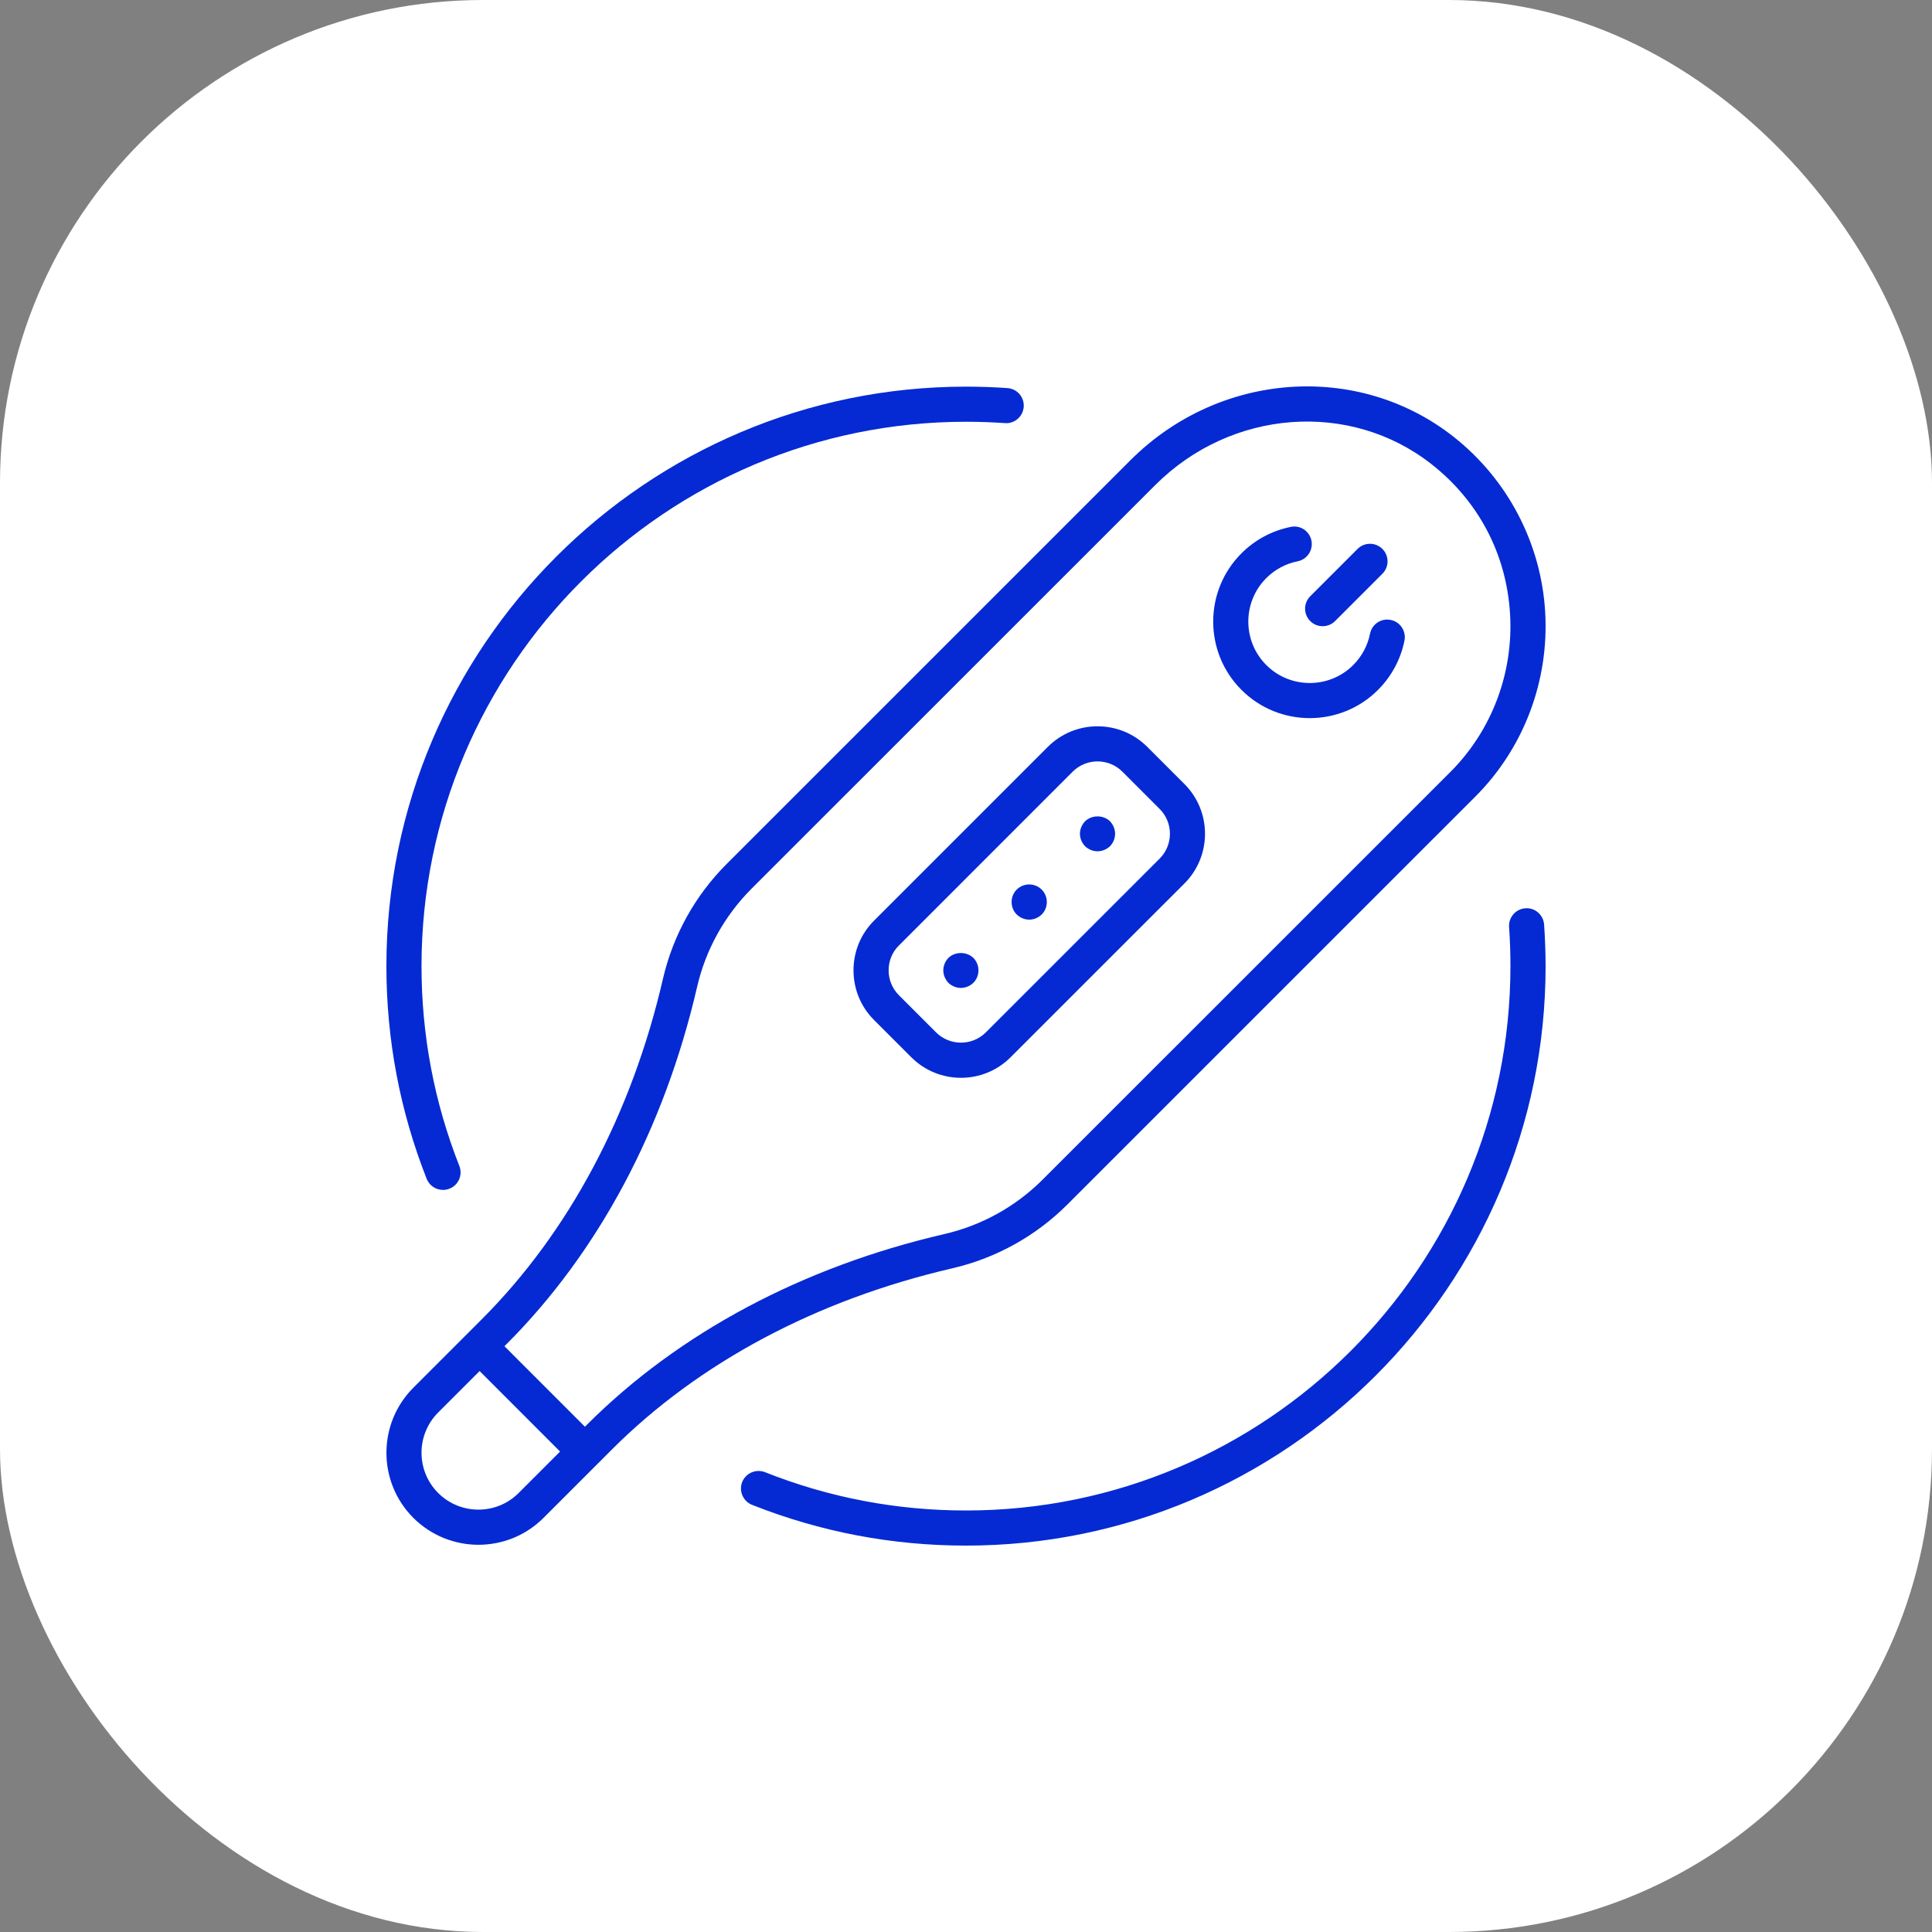
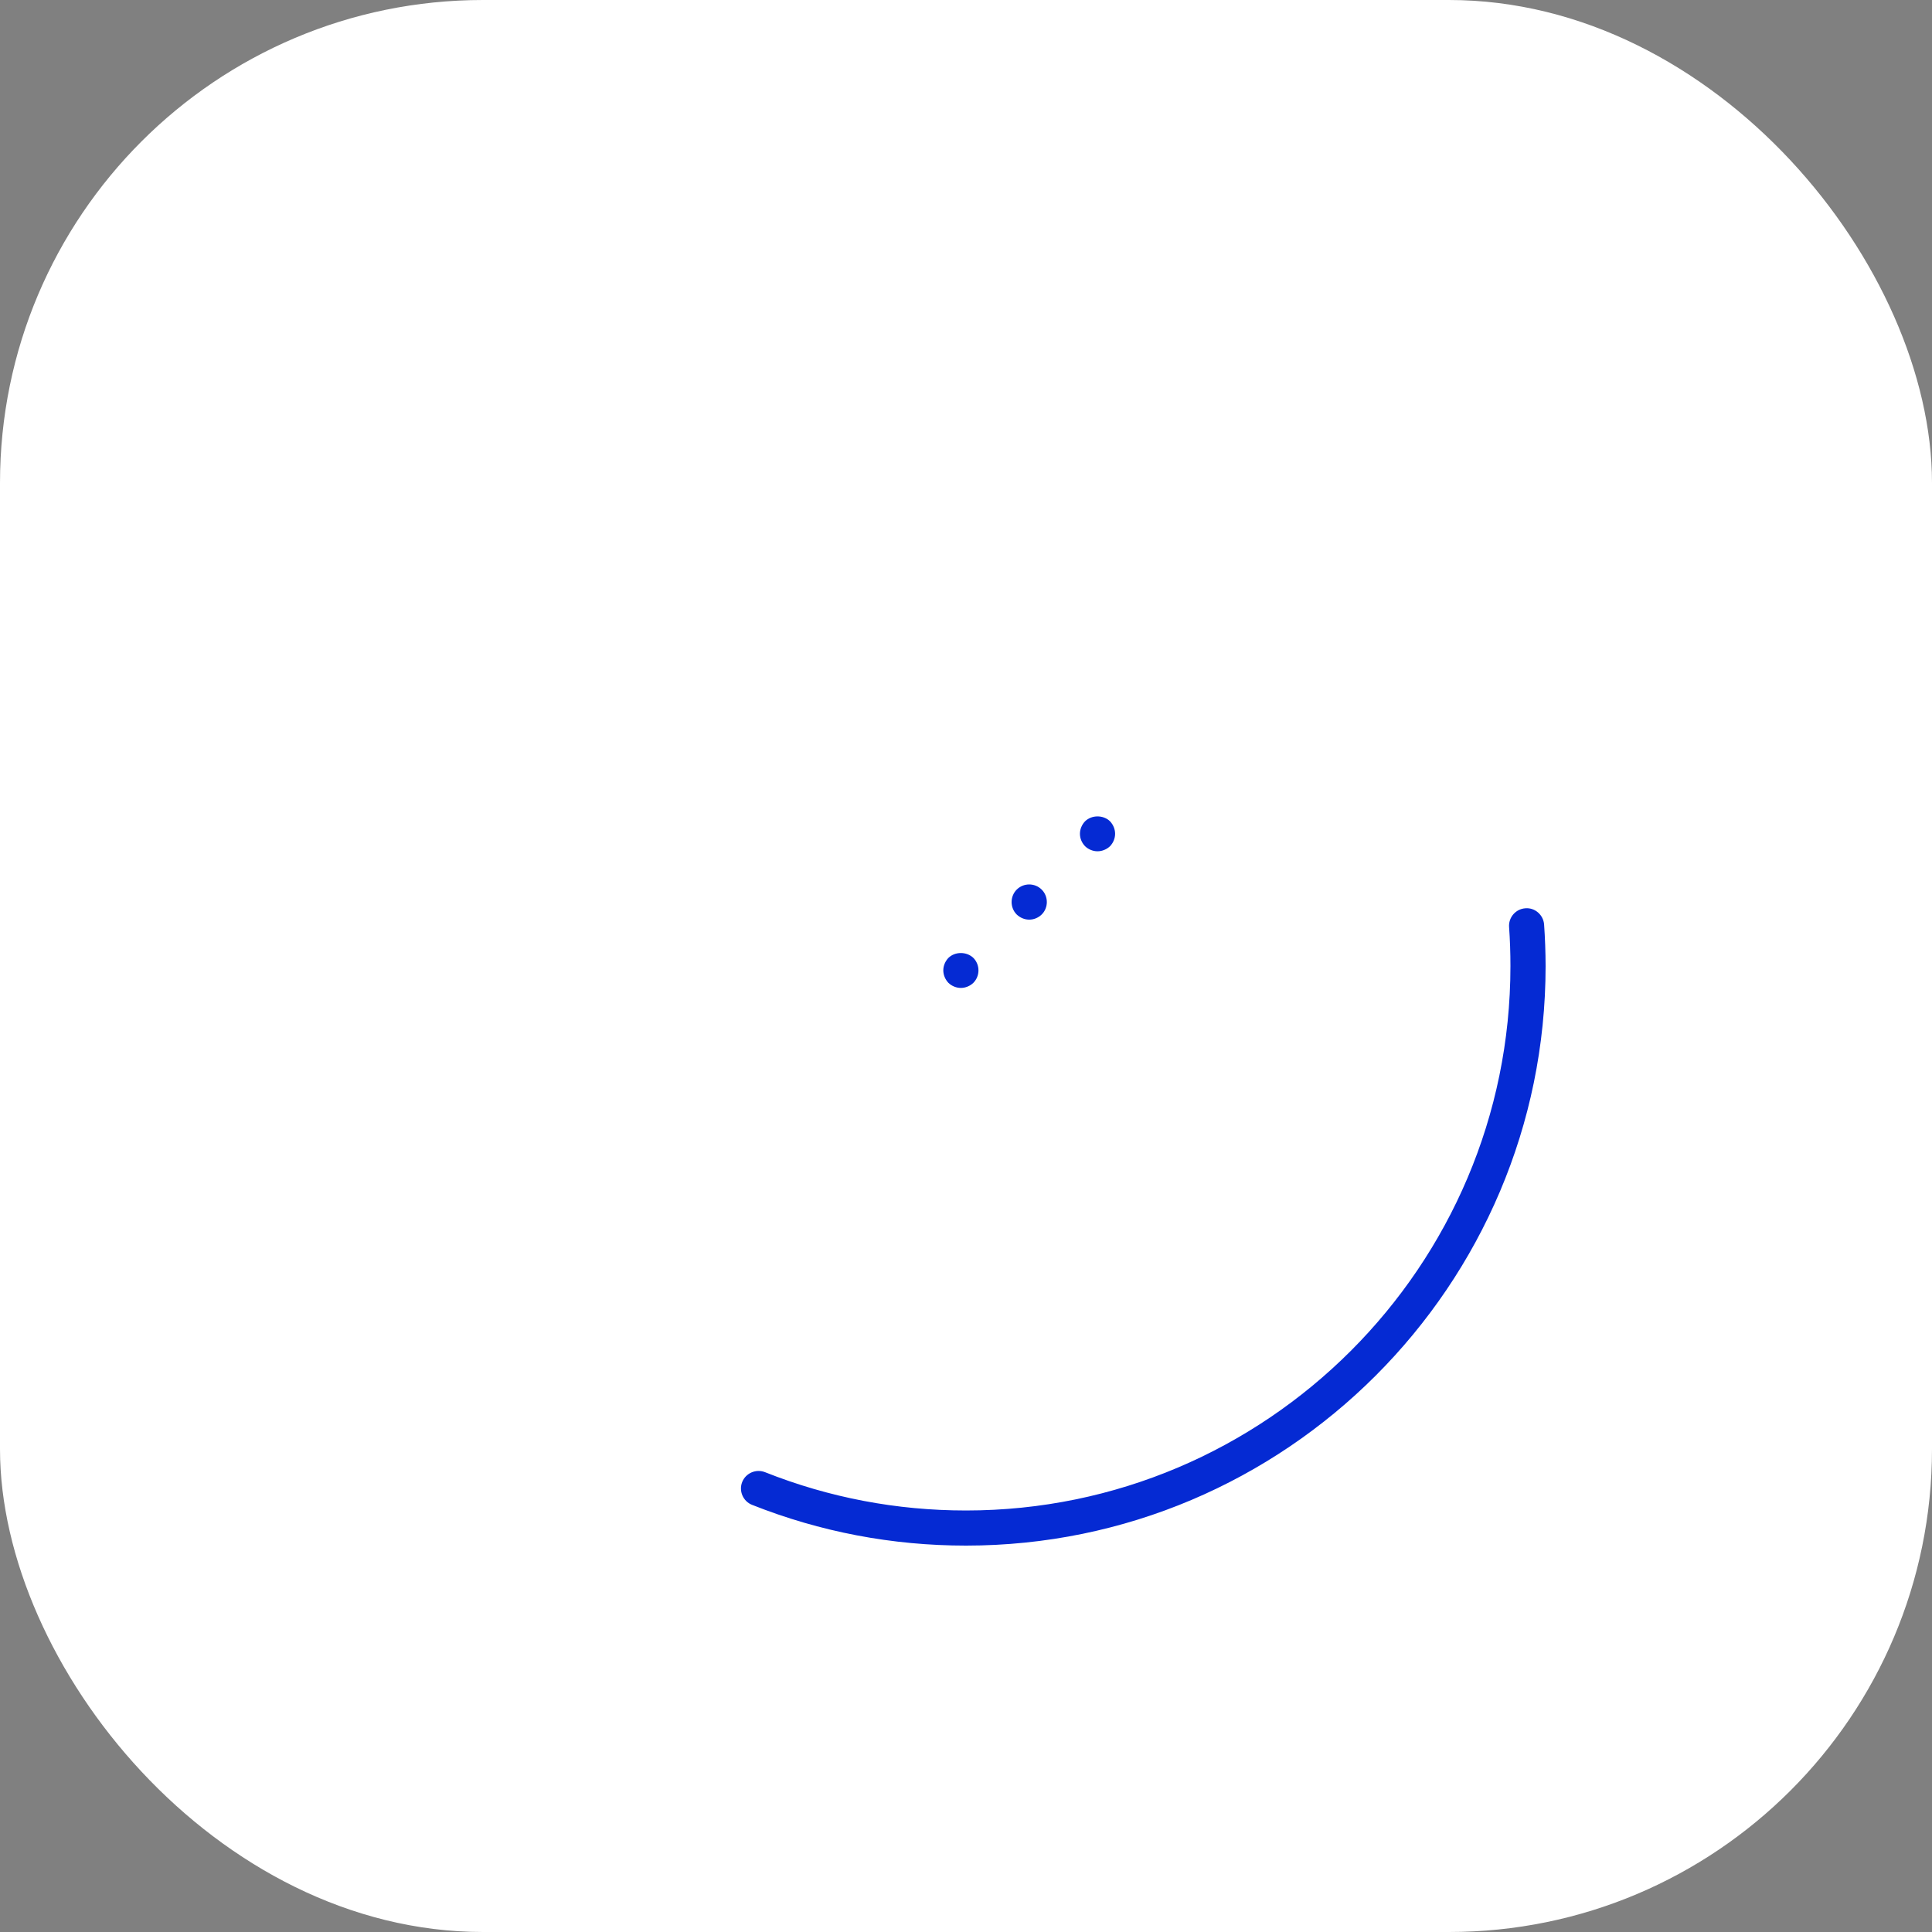
<svg xmlns="http://www.w3.org/2000/svg" width="40" height="40" viewBox="0 0 40 40" fill="none">
  <rect x="0" y="0" width="40" height="40" fill="#808080" stroke="none" />
  <rect width="40" height="40" rx="10" fill="white" />
  <path d="M31.969 19.142C31.955 18.942 31.778 18.788 31.581 18.805C31.381 18.819 31.23 18.993 31.244 19.193C31.263 19.46 31.272 19.733 31.272 20.002C31.272 26.218 26.215 31.273 20 31.273C18.562 31.273 17.163 31.006 15.839 30.48C15.653 30.407 15.441 30.497 15.366 30.684C15.293 30.87 15.384 31.082 15.57 31.156C16.98 31.716 18.47 32 20 32C26.616 32 32 26.617 32 20.002C31.999 19.716 31.989 19.427 31.969 19.142Z" fill="#052AD3" />
-   <path d="M9.172 24.636C9.216 24.636 9.262 24.628 9.306 24.61C9.493 24.537 9.584 24.326 9.51 24.139C8.991 22.823 8.727 21.431 8.727 20.003C8.727 13.788 13.784 8.732 20 8.732C20.272 8.732 20.543 8.742 20.807 8.76C21.003 8.777 21.181 8.624 21.195 8.423C21.209 8.223 21.059 8.049 20.858 8.035C20.578 8.015 20.289 8.005 20 8.005C13.383 8.005 8 13.387 8 20.003C8 21.523 8.281 23.005 8.834 24.407C8.89 24.549 9.027 24.636 9.172 24.636Z" fill="#052AD3" />
-   <path d="M22.101 24.936L30.544 16.494C31.549 15.49 32.076 14.094 31.991 12.666C31.906 11.243 31.212 9.921 30.09 9.039C28.111 7.485 25.238 7.695 23.405 9.528L15.048 17.884C14.391 18.54 13.934 19.364 13.725 20.268C13.076 23.073 11.777 25.511 9.972 27.317L9.673 27.616C9.673 27.616 9.673 27.616 9.673 27.616L8.558 28.731C7.815 29.474 7.815 30.683 8.558 31.426C8.93 31.797 9.418 31.983 9.906 31.983C10.394 31.983 10.882 31.797 11.253 31.426L12.368 30.311C12.368 30.311 12.369 30.311 12.369 30.311L12.667 30.012C14.473 28.206 16.911 26.909 19.717 26.259C20.621 26.049 21.445 25.592 22.101 24.936ZM10.738 30.911C10.279 31.37 9.532 31.37 9.072 30.911C8.612 30.451 8.612 29.704 9.072 29.244L9.93 28.386L11.596 30.053L10.738 30.911ZM12.152 29.497L12.111 29.539L10.444 27.872L10.485 27.831C12.388 25.928 13.753 23.37 14.433 20.432C14.611 19.661 15.002 18.958 15.561 18.398L23.918 10.043C25.491 8.47 27.951 8.285 29.639 9.611C30.613 10.376 31.191 11.476 31.264 12.711C31.337 13.931 30.887 15.123 30.03 15.981L21.586 24.423C21.027 24.982 20.323 25.372 19.552 25.55C16.614 26.23 14.055 27.595 12.152 29.497Z" fill="#052AD3" />
-   <path d="M24.523 16.233L23.752 15.462C23.185 14.896 22.263 14.895 21.695 15.462L18.096 19.061C17.822 19.335 17.671 19.7 17.671 20.09C17.671 20.478 17.822 20.844 18.096 21.118L18.867 21.889C19.151 22.173 19.523 22.315 19.896 22.315C20.268 22.315 20.64 22.173 20.924 21.889L24.524 18.29C25.09 17.723 25.09 16.8 24.523 16.233ZM24.01 17.776L20.41 21.375C20.126 21.658 19.664 21.657 19.381 21.375L18.61 20.604C18.474 20.467 18.398 20.284 18.398 20.09C18.398 19.894 18.473 19.712 18.61 19.576L22.209 15.976C22.351 15.835 22.537 15.764 22.723 15.764C22.91 15.764 23.096 15.835 23.237 15.976L24.009 16.748C24.293 17.031 24.293 17.492 24.01 17.776Z" fill="#052AD3" />
-   <path d="M27.117 14.868C27.629 14.868 28.141 14.673 28.531 14.283C28.811 14.002 29 13.649 29.078 13.263C29.117 13.066 28.989 12.874 28.793 12.835C28.594 12.794 28.404 12.924 28.365 13.12C28.316 13.366 28.196 13.59 28.017 13.769C27.521 14.265 26.714 14.265 26.217 13.769C25.721 13.273 25.721 12.465 26.217 11.969C26.395 11.791 26.62 11.67 26.866 11.621C27.063 11.582 27.191 11.391 27.152 11.193C27.112 10.997 26.923 10.867 26.724 10.909C26.337 10.986 25.984 11.175 25.703 11.456C24.923 12.235 24.923 13.504 25.703 14.283C26.093 14.673 26.605 14.868 27.117 14.868Z" fill="#052AD3" />
-   <path d="M27.127 12.859C27.198 12.93 27.291 12.965 27.384 12.965C27.477 12.965 27.57 12.93 27.641 12.859L28.621 11.879C28.763 11.737 28.763 11.507 28.621 11.365C28.479 11.223 28.249 11.223 28.107 11.365L27.127 12.345C26.985 12.487 26.985 12.717 27.127 12.859Z" fill="#052AD3" />
  <path d="M22.465 17.004C22.399 17.073 22.359 17.167 22.359 17.262C22.359 17.36 22.399 17.451 22.465 17.52C22.534 17.586 22.628 17.625 22.723 17.625C22.817 17.625 22.912 17.586 22.982 17.52C23.047 17.451 23.087 17.36 23.087 17.262C23.087 17.167 23.047 17.073 22.982 17.004C22.843 16.869 22.603 16.869 22.465 17.004Z" fill="#052AD3" />
  <path d="M21.05 18.418C20.909 18.559 20.909 18.793 21.05 18.934C21.123 19.003 21.215 19.04 21.309 19.04C21.404 19.04 21.495 19.003 21.567 18.934C21.709 18.793 21.709 18.559 21.567 18.418C21.425 18.276 21.192 18.276 21.05 18.418Z" fill="#052AD3" />
  <path d="M19.636 19.832C19.57 19.901 19.53 19.995 19.53 20.09C19.53 20.186 19.57 20.279 19.636 20.349C19.705 20.415 19.799 20.454 19.894 20.454C19.988 20.454 20.083 20.415 20.152 20.349C20.221 20.279 20.258 20.186 20.258 20.09C20.258 19.995 20.221 19.901 20.152 19.832C20.013 19.698 19.773 19.698 19.636 19.832Z" fill="#052AD3" />
</svg>